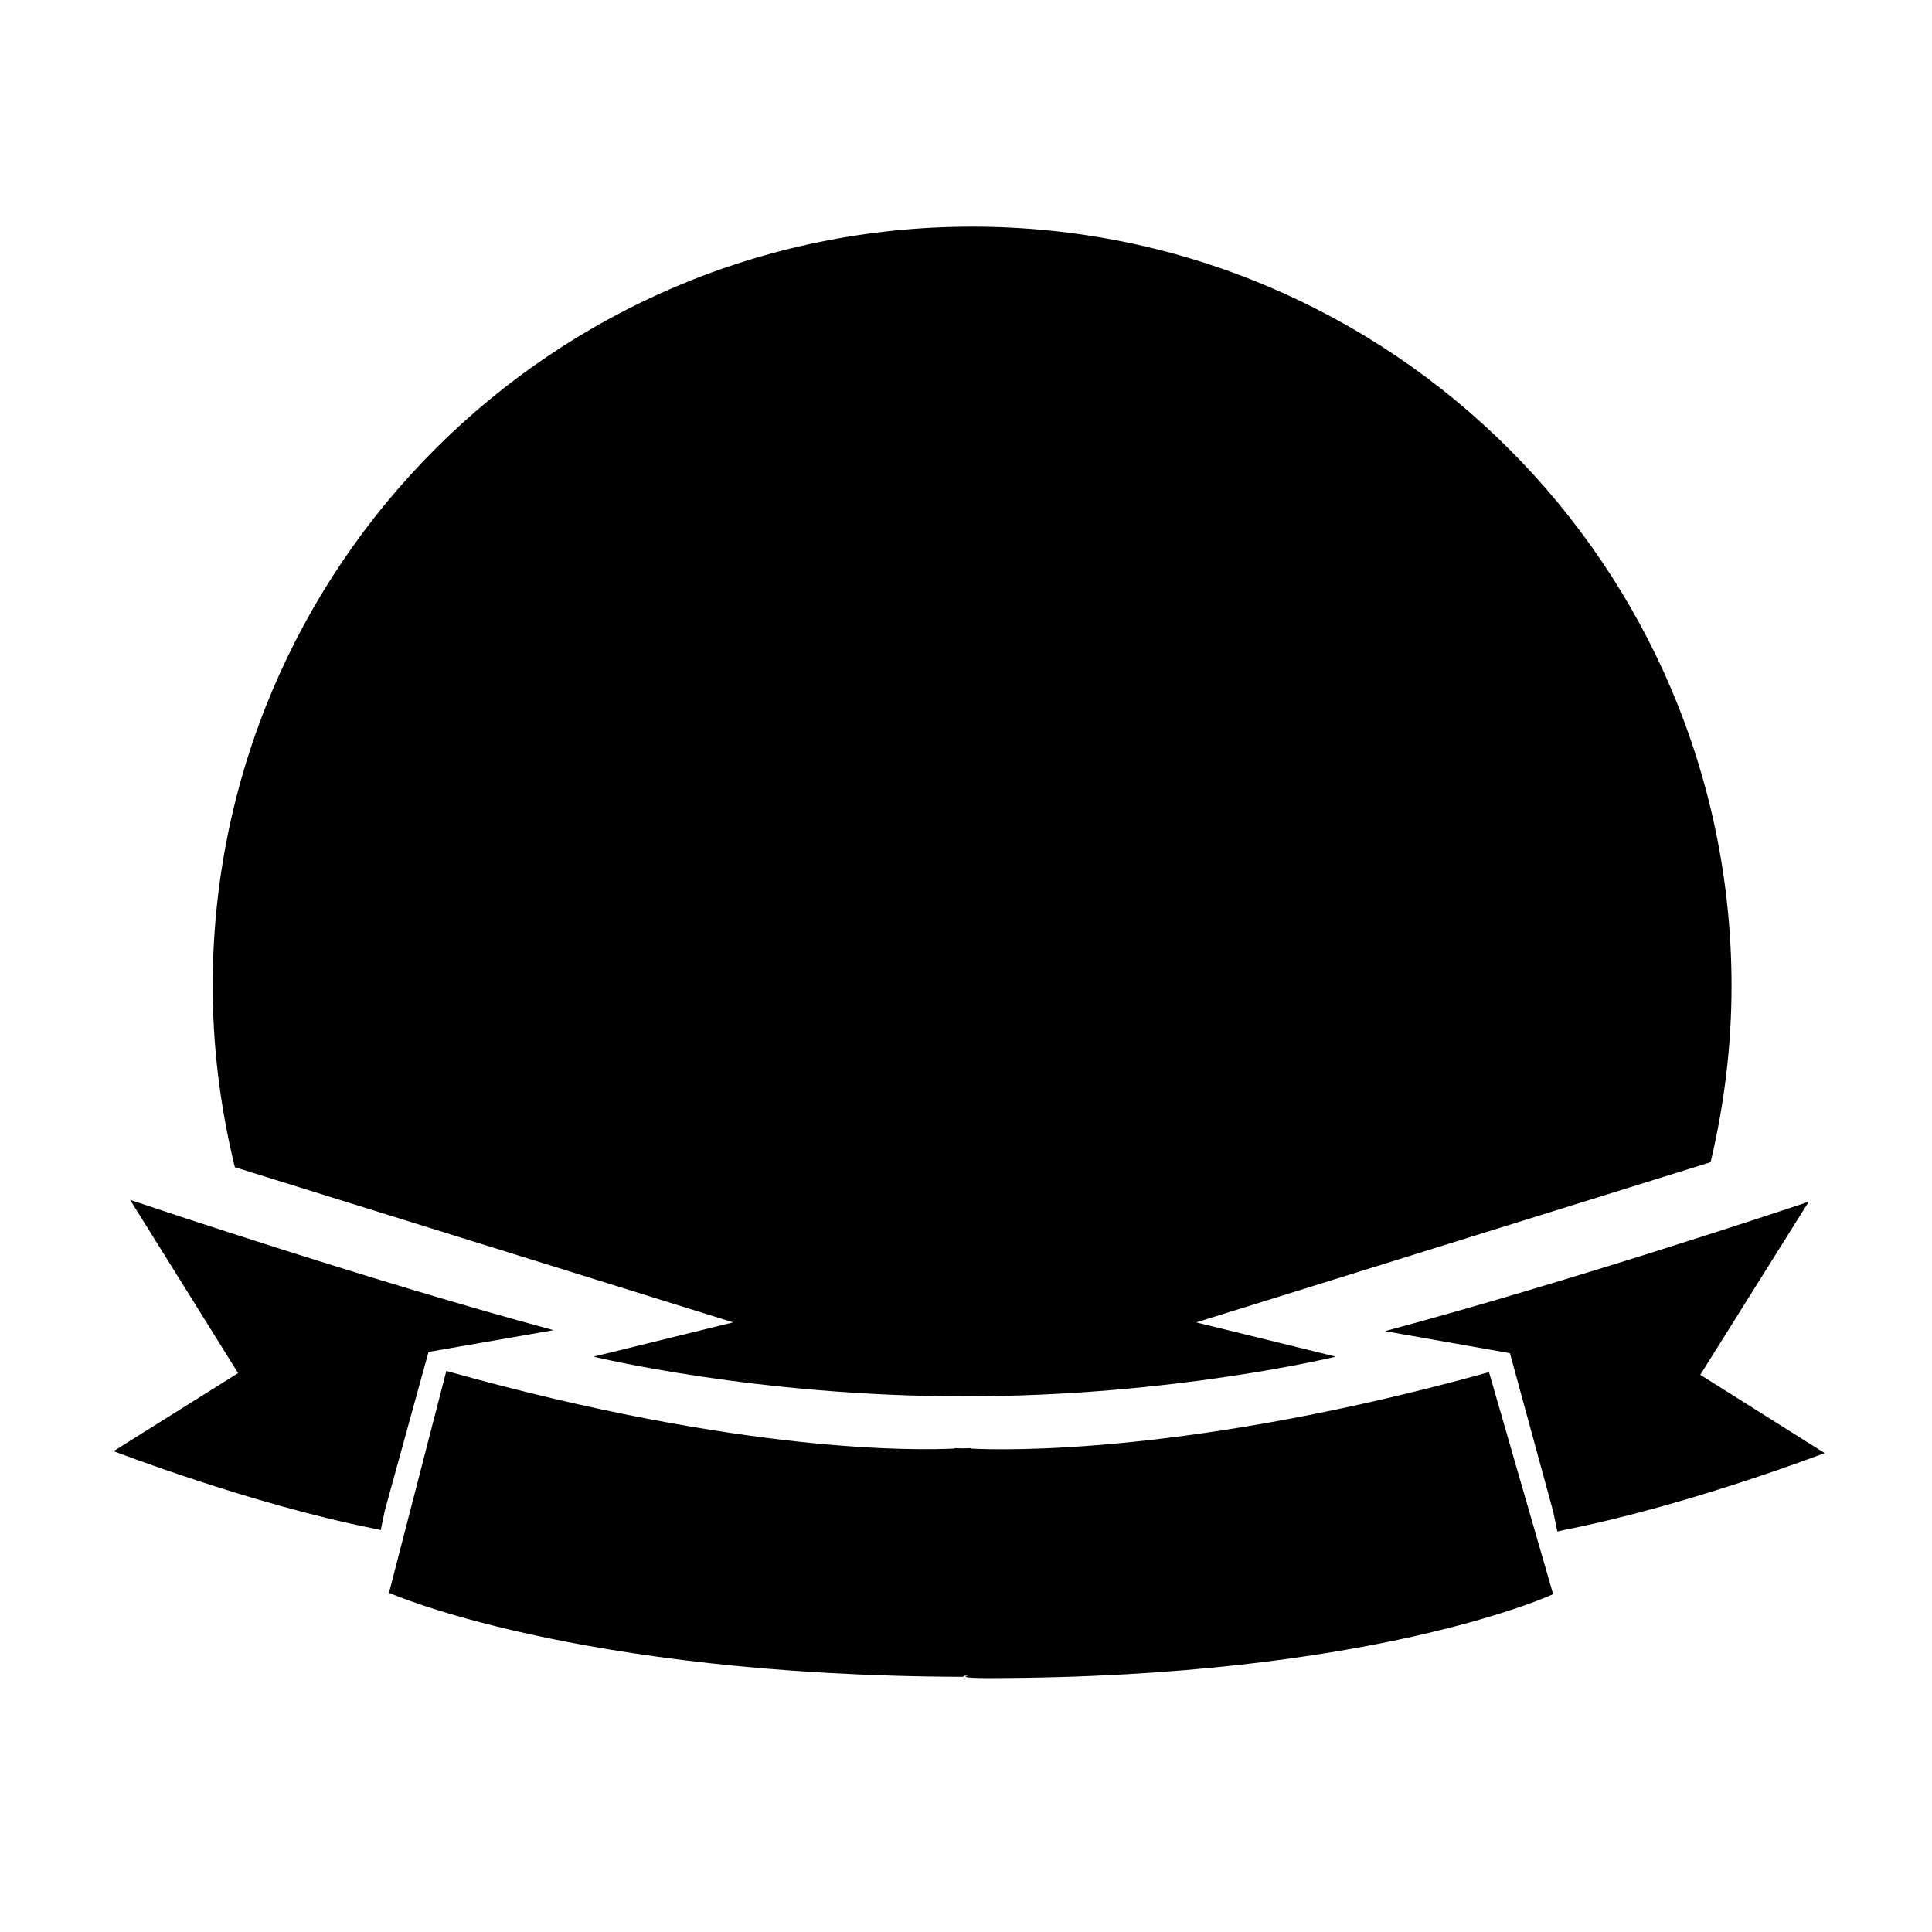
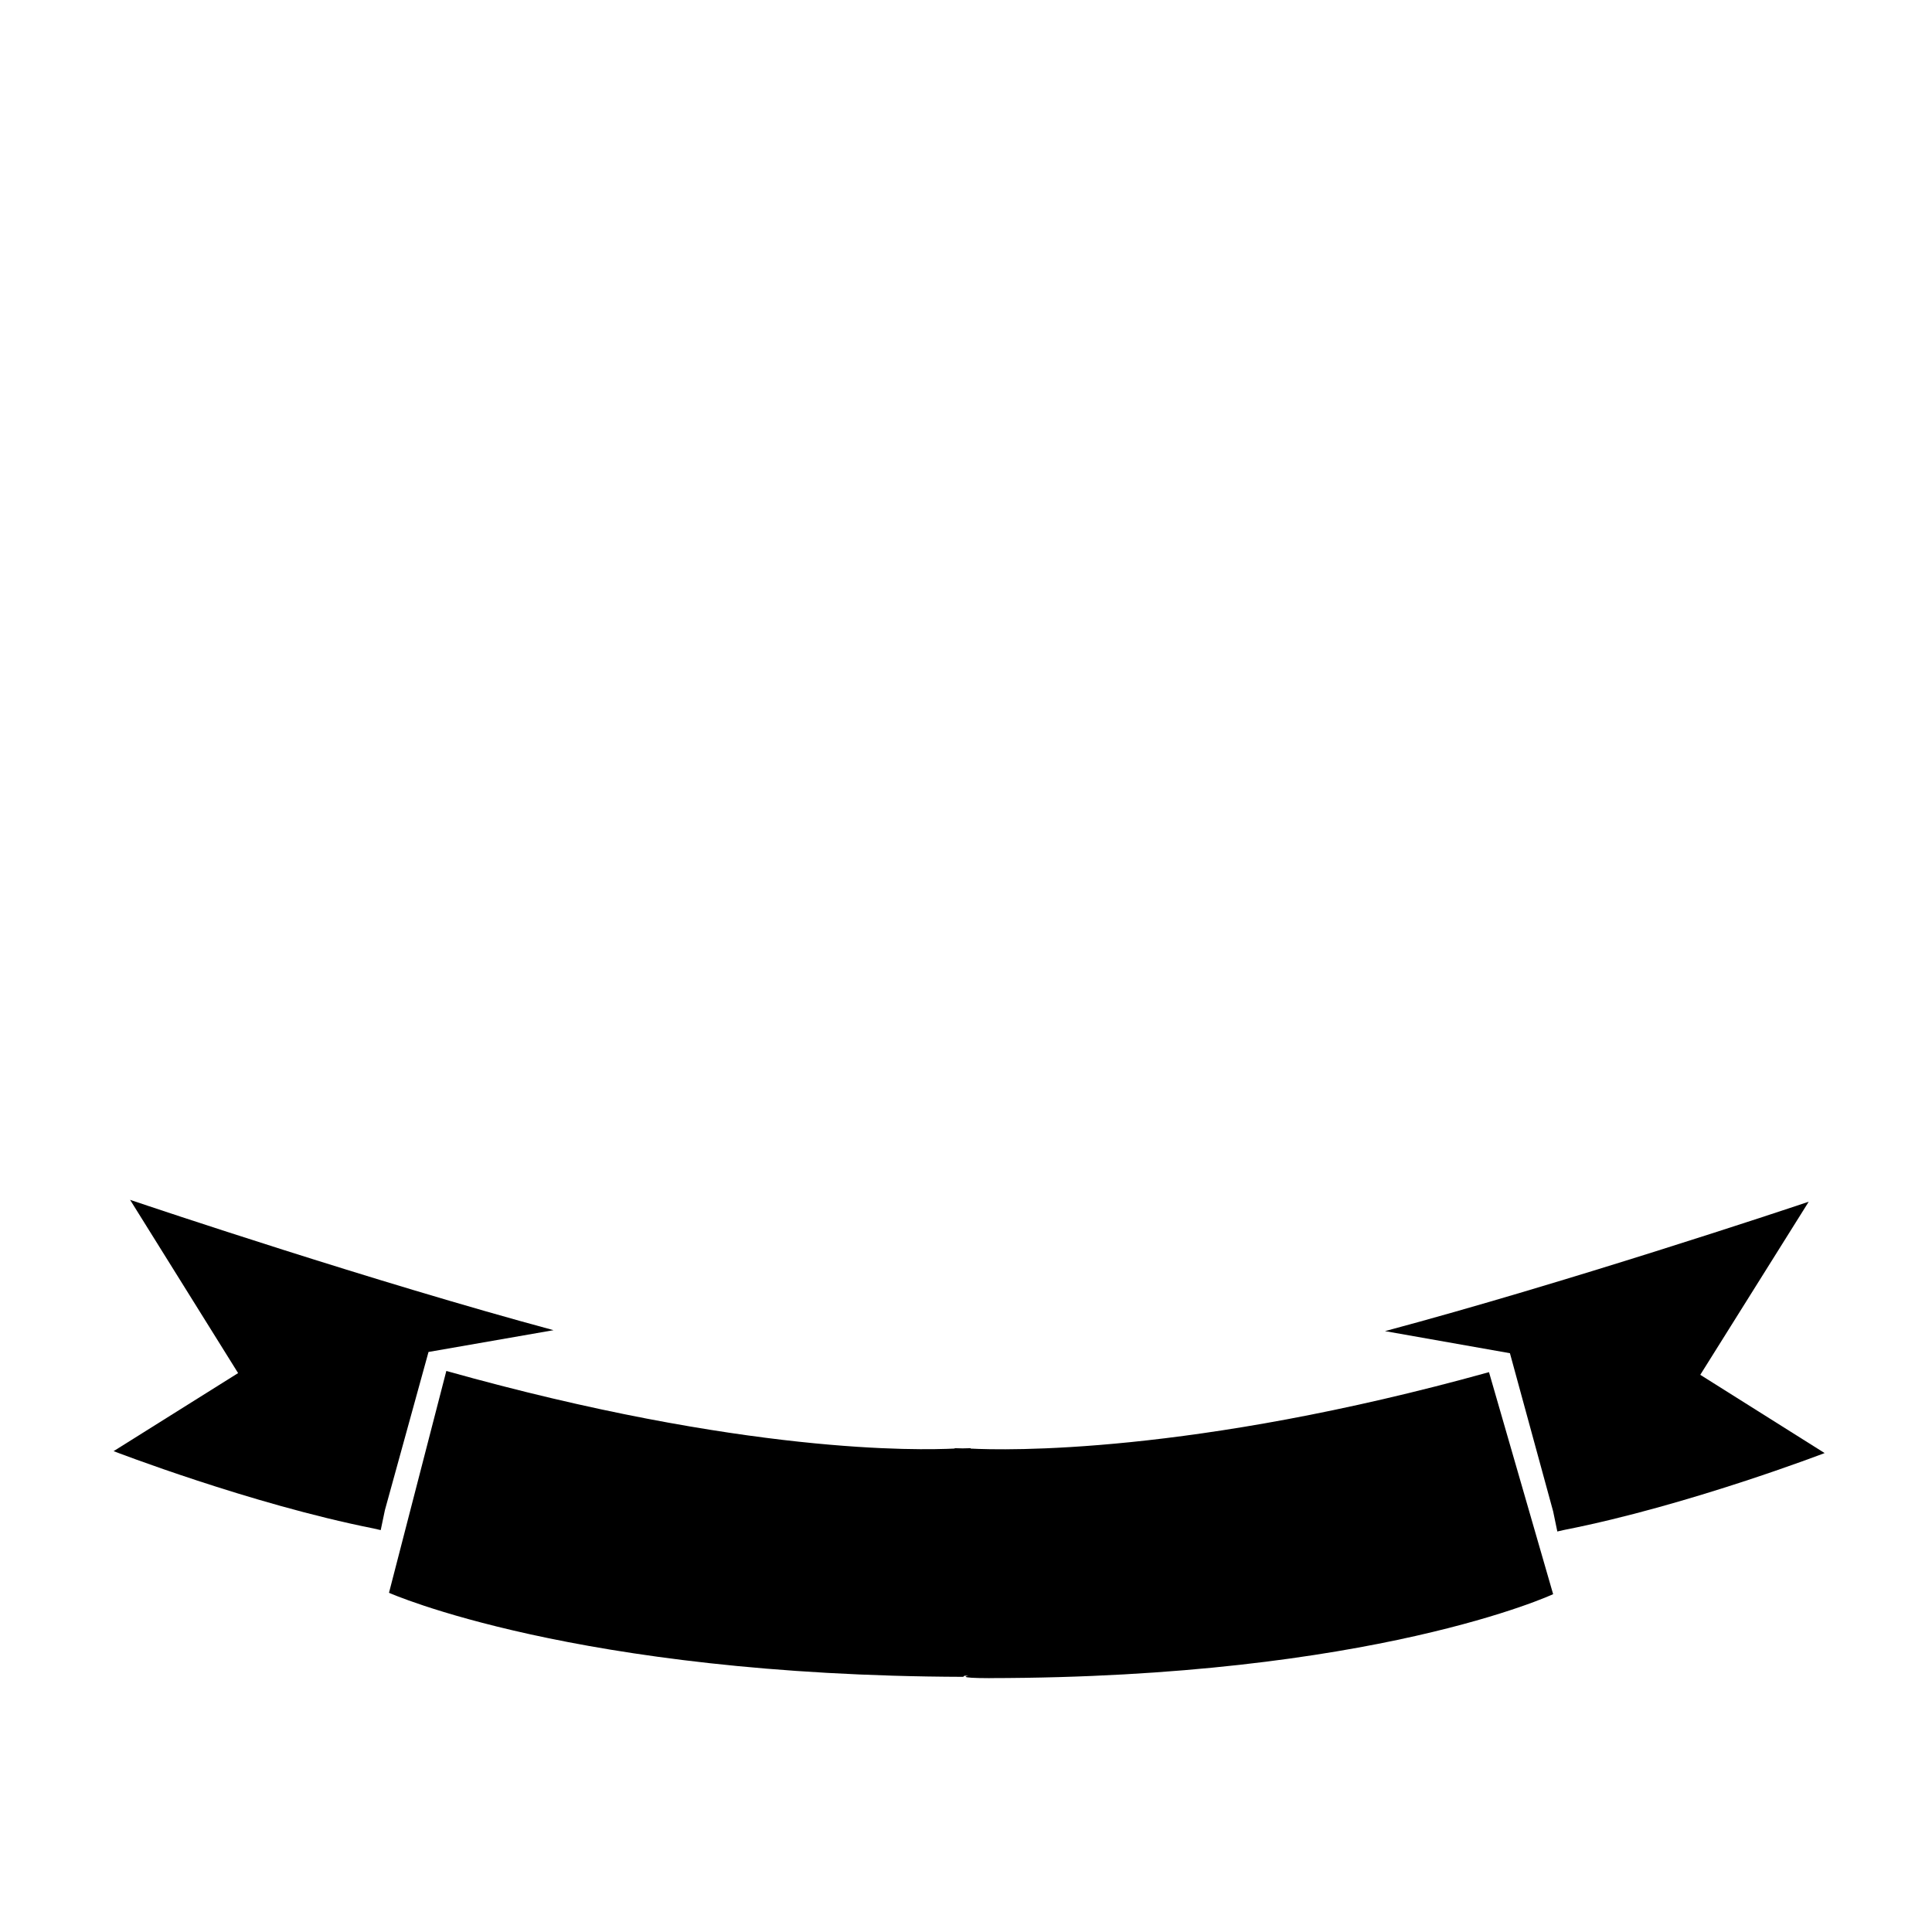
<svg xmlns="http://www.w3.org/2000/svg" fill="#000000" width="800px" height="800px" version="1.1" viewBox="144 144 512 512">
  <g>
    <path d="m401.23 527.89-0.008-0.105s-1.609 0.035-2.113 0.051c-0.504-0.027-2.117-0.051-2.117-0.051v0.094c-9.254 0.461-55.777 1.582-134.71-20.562l-15.195 58.789s49.18 21.945 152.18 22.273l0.32-0.297h1.086c-0.074 0-3.68 0.633 5.574 0.645v-0.012c101.79-0.105 149.35-22.242 149.35-22.242l-17-58.84c-78.973 21.957-128.41 20.727-137.37 20.258z" />
    <path d="m290.69 496.51c-47.754-12.875-106.07-32.461-111.77-34.391-0.285-0.098-0.449-0.156-0.449-0.156l28.629 45.922-32.992 20.684s36.215 13.996 68.875 20.488l1.91 0.438 1.113-5.309 11.555-41.902z" />
    <path d="m594.59 508.34 28.727-45.852s-0.152 0.047-0.453 0.133c-5.695 1.922-64.043 21.371-111.83 34.141l33.113 5.852 11.457 41.934 1.102 5.312 1.922-0.434c32.676-6.426 68.918-20.348 68.918-20.348z" />
-     <path d="m206.24 453.32 10.859 3.383 121.19 37.738-36.988 9.086s42.953 10.52 98.316 10.52h0.059c55.363 0 98.316-10.52 98.316-10.52l-36.988-9.078 127.56-39.727 8.758-2.727c0.051-0.219 0.105-0.438 0.16-0.656 3.461-14.789 5.394-30.168 5.394-46.016 0-111.15-90.105-201.26-201.26-201.26-111.15 0-201.25 90.109-201.25 201.26 0 16.121 2 31.762 5.578 46.785 0.098 0.406 0.203 0.809 0.301 1.211z" />
  </g>
</svg>